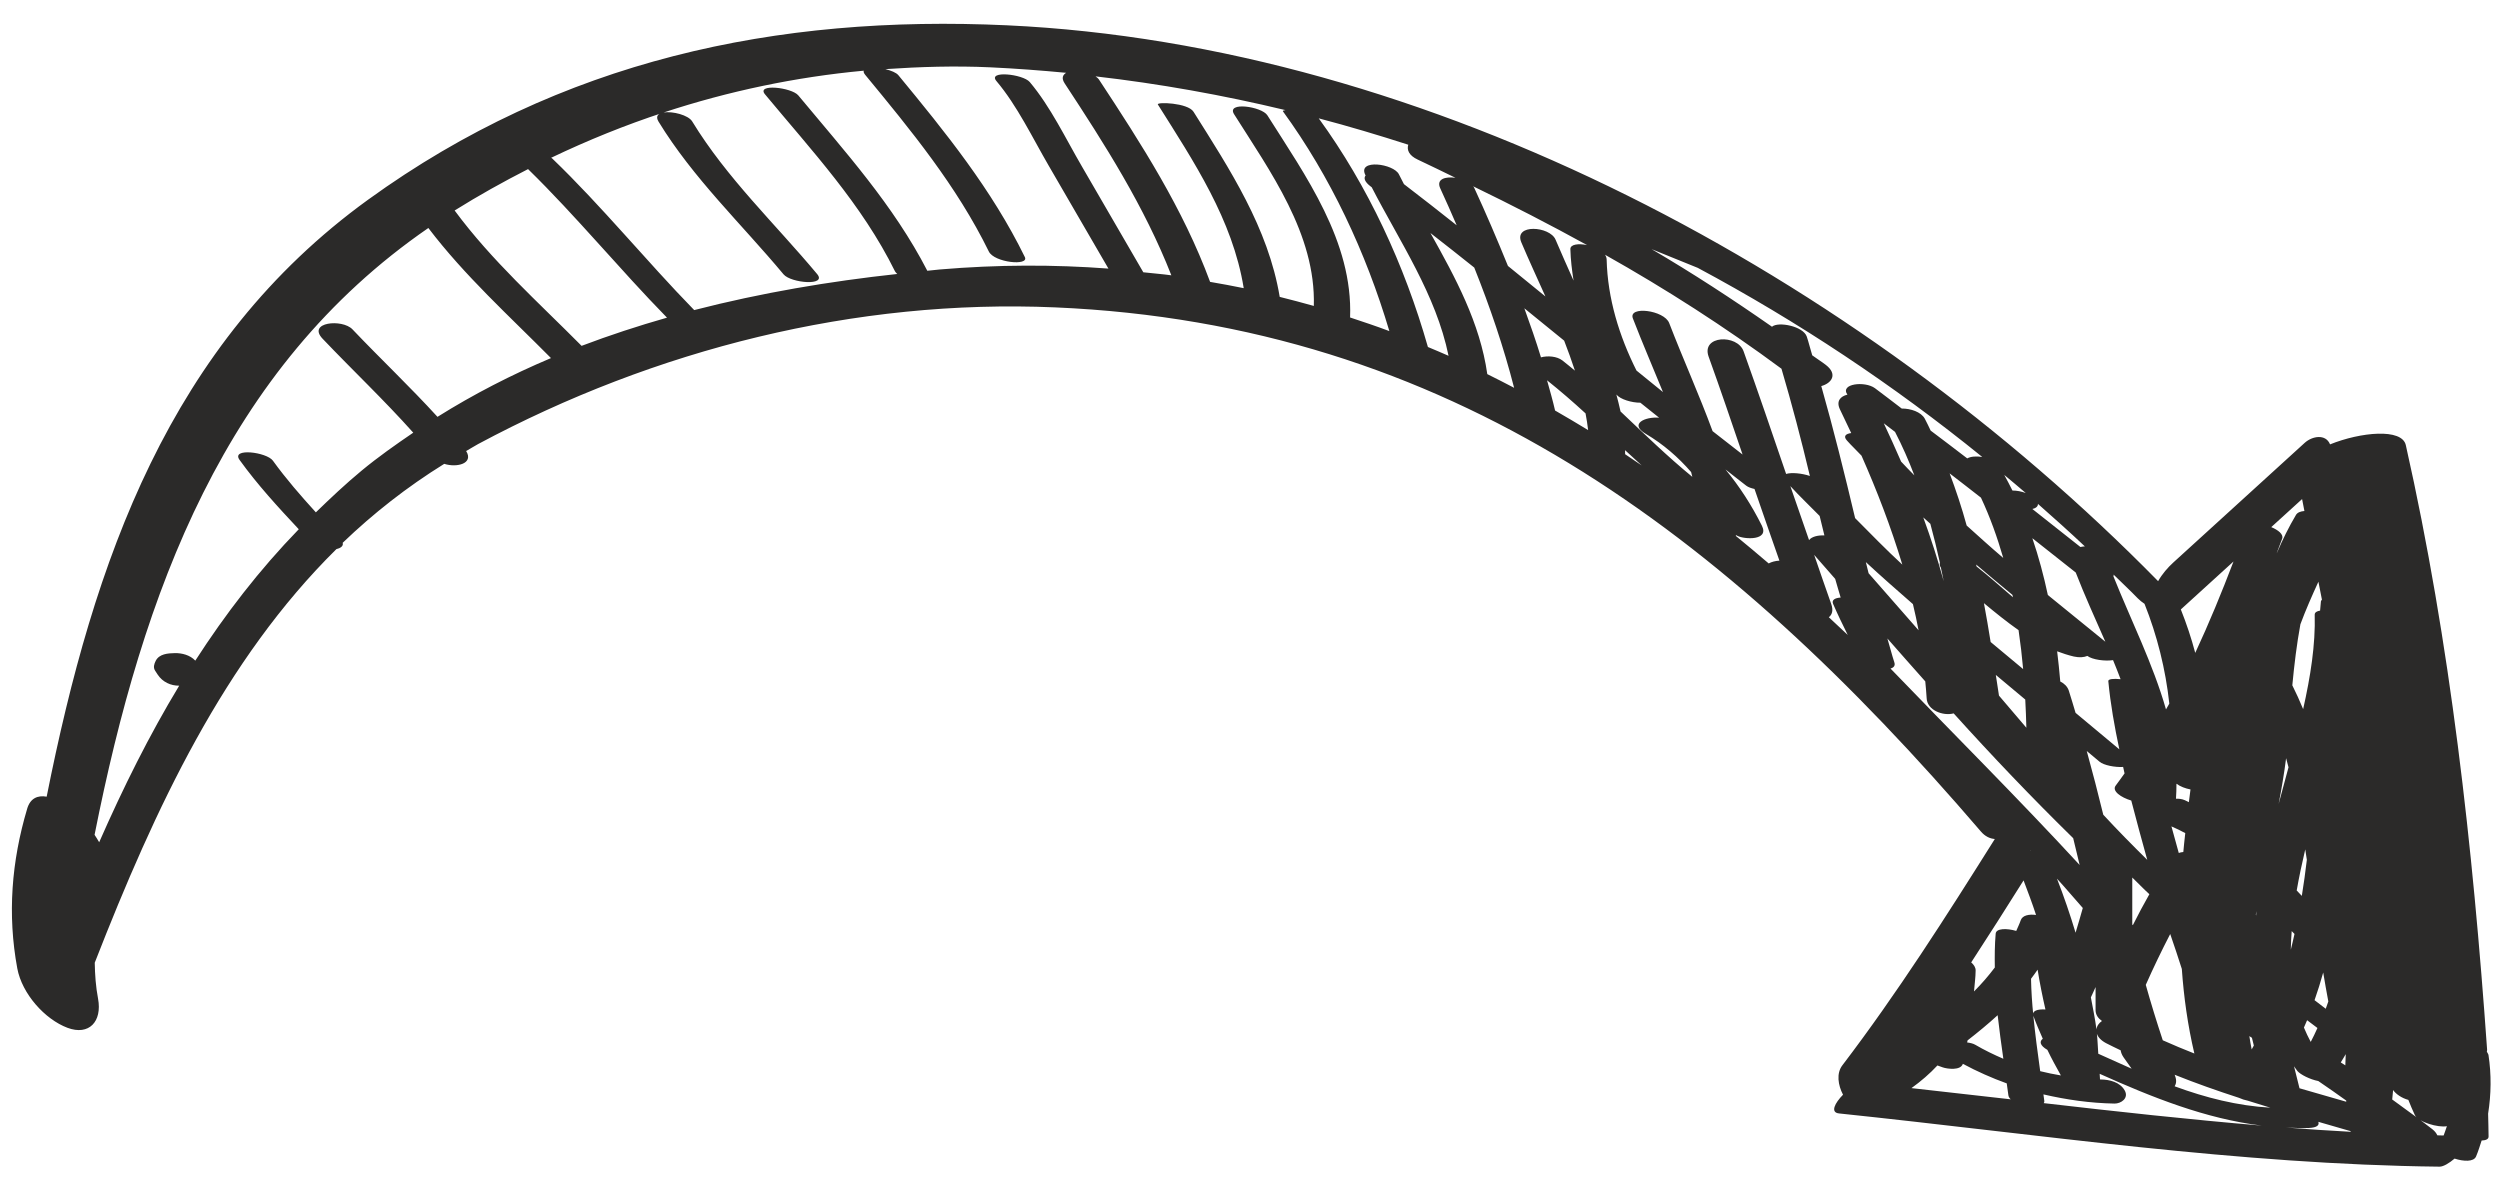
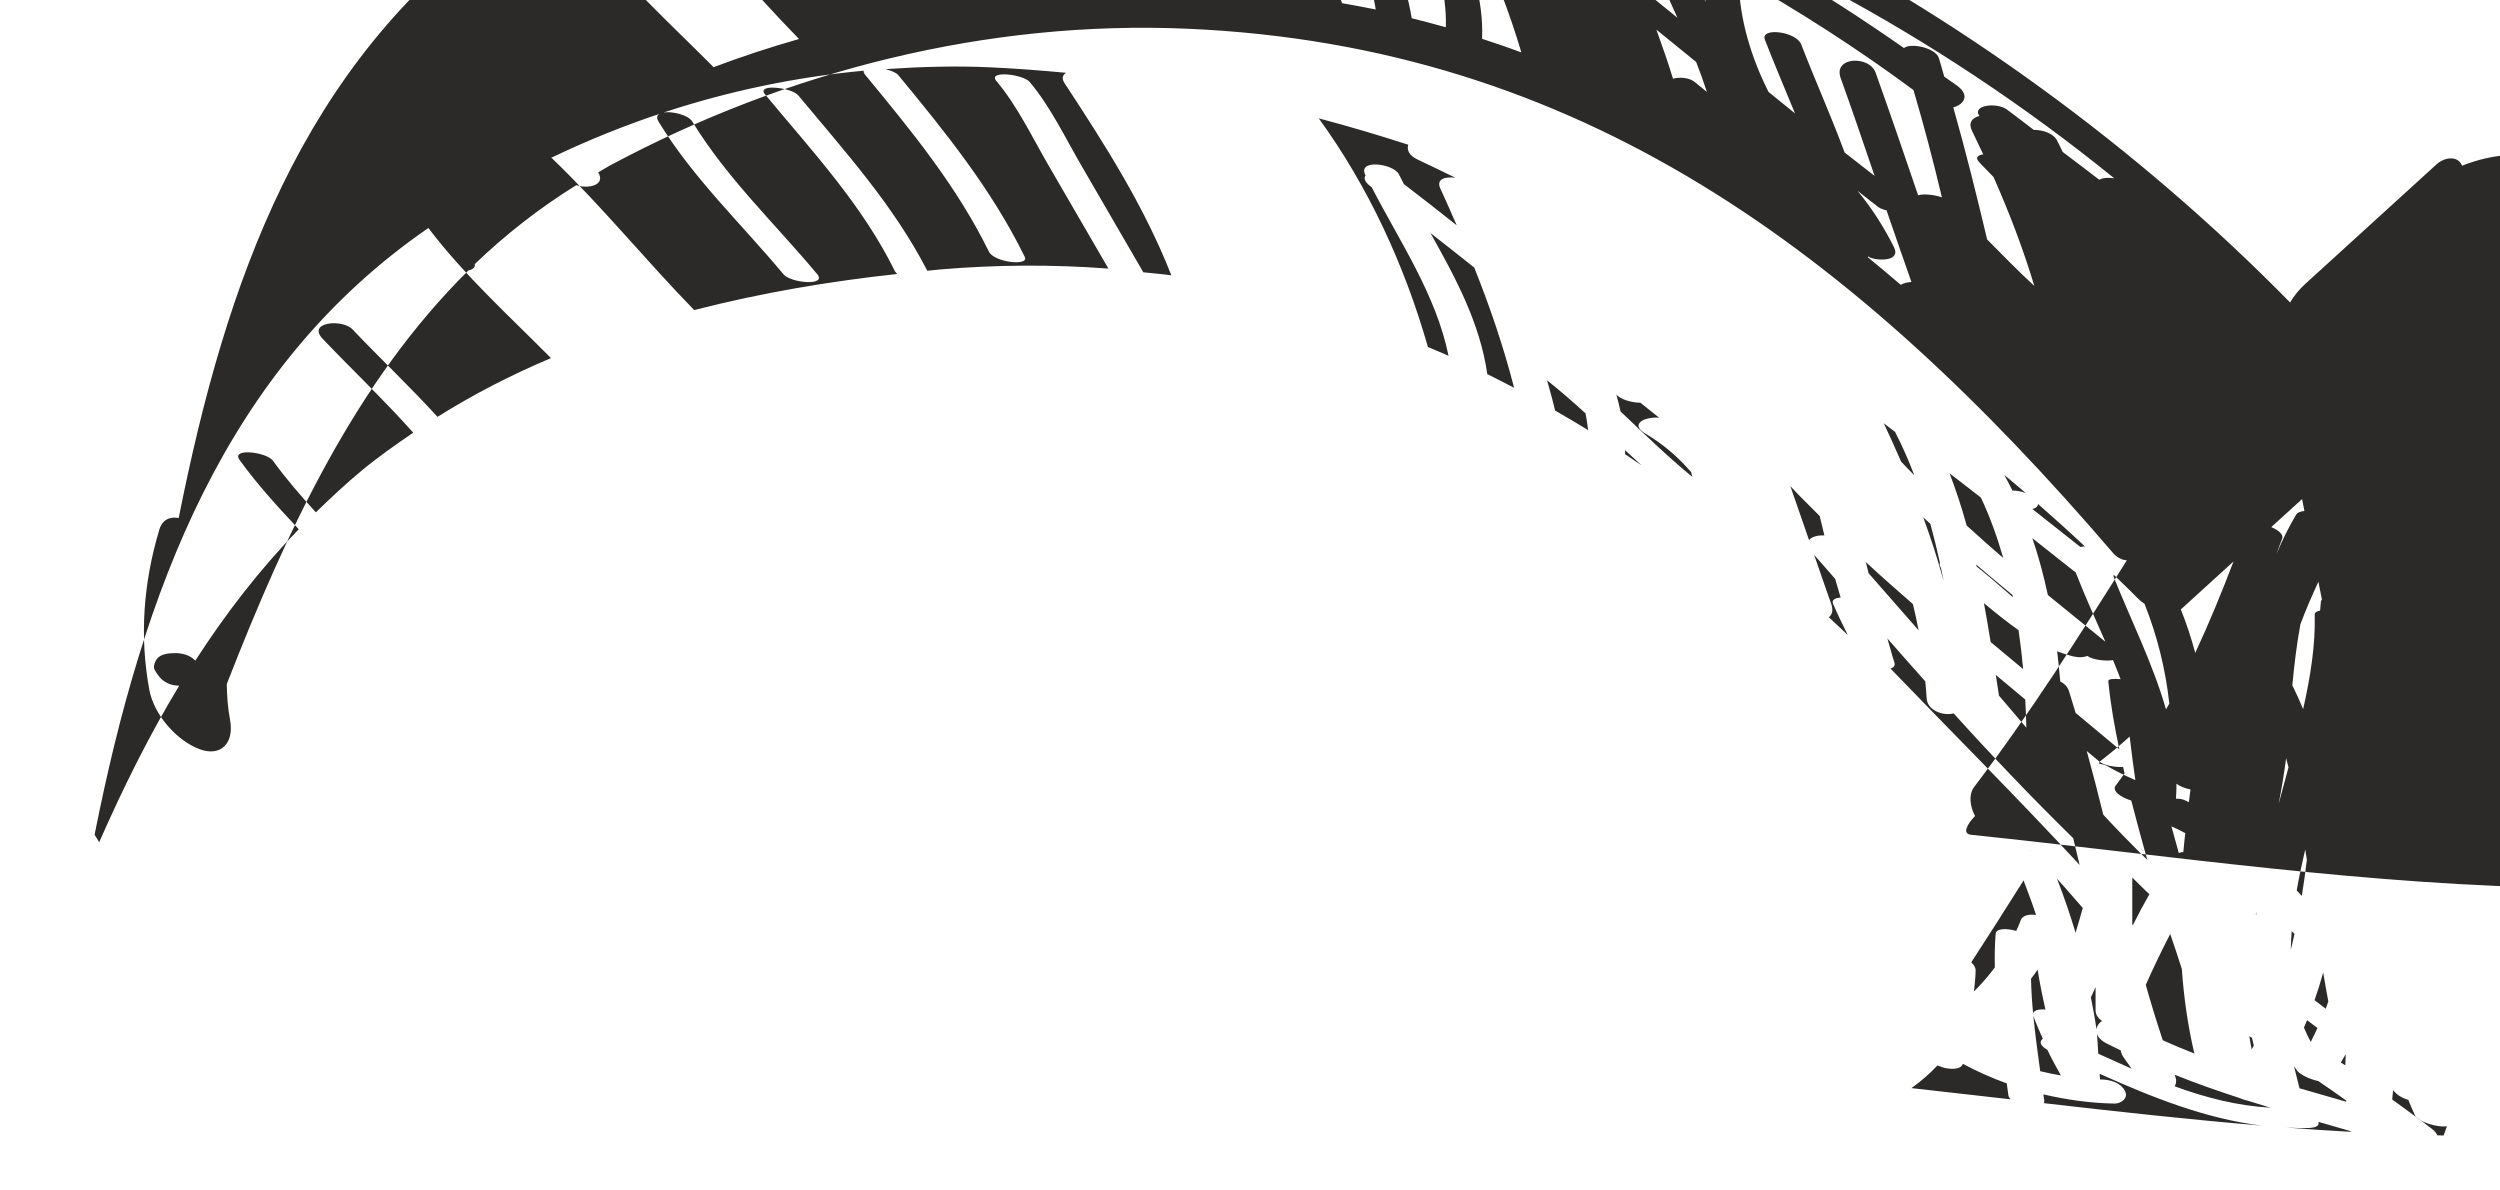
<svg xmlns="http://www.w3.org/2000/svg" xml:space="preserve" width="100%" height="100%" version="1.1" shape-rendering="geometricPrecision" text-rendering="geometricPrecision" image-rendering="optimizeQuality" fill-rule="evenodd" clip-rule="evenodd" viewBox="0 0 1777.98 846.66">
  <g id="Ebene_x0020_1">
-     <path fill="#2B2A29" fill-rule="nonzero" d="M293.9 307.71c-20.64,-23.13 -43.13,-44.38 -64.46,-66.8 -11.22,-11.8 13.93,-14.31 21.21,-6.7 19.95,20.98 40.96,40.84 60.49,62.25 25.71,-16.11 52.75,-29.99 80.71,-41.79 -29.81,-30.07 -61.34,-58.51 -87.21,-92.52 -144.87,99.78 -203.07,258.87 -237.38,431.56 1.16,1.75 2.25,3.51 3.27,5.3 17.15,-39 35.66,-76.22 56.91,-111.35 -6.05,0.04 -11.79,-2.59 -15.28,-7.85 -0.6,-0.93 -1.21,-1.84 -1.8,-2.76 -1.58,-2.35 -0.71,-4.86 0.37,-7.05 2.52,-5.03 8.75,-5.39 13.52,-5.51 5.07,-0.12 10.93,1.36 14.64,5.35 21.36,-33.1 45.39,-64.37 73.59,-93.45 -14.76,-15.75 -29.36,-31.63 -42.09,-49.29 -6.34,-8.77 19.22,-5.63 23.69,0.52 9.39,13 19.86,25 30.56,36.76 10.43,-10.12 21.02,-20.13 32.59,-29.71 11.75,-9.73 24.14,-18.42 36.67,-26.96zm494.41 -116.69c-14.23,-24.33 -28.23,-48.78 -42.43,-73.11 -11.6,-19.93 -22.41,-42.71 -37.23,-60.26 -6.54,-7.73 18.88,-4.98 23.69,0.68 14.82,17.55 25.6,40.36 37.23,60.26 14.61,24.97 28.95,50.14 43.55,75.06 6.65,0.76 13.37,1.24 19.94,2.15 -19.26,-49.09 -47.27,-93.01 -75.88,-136.51 -2.4,-3.67 -1.38,-6.02 1.06,-7.51 -17.99,-1.7 -35.93,-3.06 -53.91,-3.9 -25.09,-1.16 -49.94,-0.4 -74.68,1.28 4.05,1 7.74,2.47 9.28,4.34 33.41,40.52 66.45,81.29 89.95,129.35 3.11,6.45 -21.82,3.94 -25.64,-4 -22.9,-46.74 -55.56,-86.38 -88.04,-125.79 -0.94,-1.2 -1.13,-2.07 -0.91,-2.79 -48.5,4.51 -96.11,14.52 -142.31,29.72 6.45,-1.01 17.52,1.87 20.27,6.3 24.7,40.48 58.98,72.78 88.94,108.67 7.13,8.59 -18.66,6.39 -23.92,0.16 -29.92,-35.89 -64.23,-68.24 -88.94,-108.67 -2.32,-3.84 -0.23,-5.83 3.57,-6.43 -27.22,8.94 -53.84,19.71 -79.93,32.19 0.22,0.16 0.52,0.28 0.71,0.44 35.48,34.1 66.68,72.66 101.03,107.88 47.87,-12.33 96.52,-20.5 144.42,-25.68 -0.59,-0.6 -1.26,-1.2 -1.61,-1.88 -23.46,-47.61 -59.31,-85.95 -92.46,-125.9 -6.46,-7.78 18.95,-4.91 23.68,0.76 32.96,39.71 67.69,78 91.76,124.74 2.93,-0.27 5.9,-0.68 8.82,-0.92 41.29,-3.5 81.24,-3.55 119.99,-0.63zm949.58 616.54c0.78,-2.24 1.64,-4.39 2.32,-6.62 -6.27,1.19 -20.35,-2.99 -22.75,-7.82 -1.81,-3.7 -3.16,-7.25 -4.66,-10.88 -4.69,-1.25 -8.93,-4.2 -10.84,-7.02 -0.24,2.35 -0.46,4.46 -0.64,6.73 9.53,7.06 19.22,13.84 28.6,21.18 1.8,1.43 2.81,2.84 3.5,4.31 1.5,0 2.96,0.08 4.47,0.12zm-234.77 -398.95c0.23,0.52 0,0.88 -0.07,1.28 12.58,31.43 28.16,62.3 37.39,94.65 0.79,-1.36 1.62,-2.76 2.36,-4.15 -2.66,-24.49 -8.67,-48.46 -17.64,-70.96 -1.72,-1.15 -3.37,-2.43 -4.84,-3.94 -5.59,-5.79 -11.48,-11.22 -17.2,-16.88zm-527.58 -275.46c-0.19,-0.16 -0.38,-0.28 -0.56,-0.4 -4.7,-3.55 -5.19,-6.18 -3.76,-7.98 -0.08,-0.16 -0.15,-0.32 -0.27,-0.47 -5.51,-11.38 20.24,-7.94 23.96,-0.29 1.13,2.32 2.4,4.59 3.56,6.94 12.61,9.58 25.04,19.43 37.51,29.27 -3.83,-8.8 -7.66,-17.66 -11.68,-26.27 -3.07,-6.67 3.68,-8.5 10.81,-7.51 -8.93,-4.26 -17.79,-8.77 -26.8,-12.92 -6.38,-2.95 -7.88,-7.01 -6.76,-10.6 -21.09,-6.79 -42.3,-13.13 -63.67,-18.75 35.06,48.22 61.01,104.26 77.64,162.61 4.92,2.07 9.83,4.1 14.68,6.26 -8.94,-43.59 -34.62,-81 -54.66,-119.89zm72.94 57.15c-10.29,-8.34 -20.79,-16.4 -31.16,-24.57 17.76,31.71 35.26,63.9 40.43,100.34 6.38,3.19 12.77,6.39 19.08,9.74 -7.47,-29.08 -17.2,-57.64 -28.35,-85.51zm79.15 103.7c-8.87,-8.14 -17.99,-16.04 -27.38,-23.54 1.99,7.15 4.06,14.28 5.71,21.5 7.88,4.58 15.73,9.14 23.51,13.92 -0.42,-3.95 -1.13,-7.94 -1.84,-11.88zm28.11 26.16c0.03,0.95 0,1.91 0.03,2.87 3.95,2.67 7.89,5.26 11.79,7.97 -3.93,-3.58 -7.91,-7.18 -11.82,-10.84zm158.36 131.41c-3.61,-7.3 -7.18,-14.59 -10.4,-22.06 -1.24,-2.87 1.38,-4.26 5.36,-4.54 -1.19,-4.43 -2.73,-8.82 -3.89,-13.28 -4.96,-5.7 -9.95,-11.41 -14.95,-17.08 4.05,11.62 7.92,23.21 12.08,34.78 1.74,4.83 0.64,7.78 -1.65,9.58 4.47,4.18 8.98,8.33 13.45,12.6zm90.96 238.62c-0.04,5.06 -0.78,9.96 -1.16,14.91 5.34,-5.3 10.25,-11.01 14.8,-17.02 -0.12,-7.99 -0.09,-16.05 0.62,-24.14 0.39,-3.74 7.78,-3.87 14.62,-1.88 1.05,-2.51 2.28,-4.89 3.19,-7.57 1.23,-3.55 5.85,-4.42 10.89,-3.79 -2.68,-8.25 -5.79,-16.39 -8.87,-24.57 -12.27,19.55 -24.67,39.01 -37.24,58.32 1.88,1.67 3.19,3.55 3.15,5.74zm23.28 88.73c-0.37,-2.83 -0.79,-5.58 -1.16,-8.42 -10.59,-3.82 -20.99,-8.44 -31.2,-13.91 -1.61,4.95 -11.11,3.62 -14.31,2.52 -1.23,-0.49 -2.51,-0.93 -3.79,-1.36 -5.44,5.86 -11.64,11.2 -18.47,16.11 23.54,2.59 47.04,5.26 70.58,7.97 -0.9,-0.87 -1.53,-1.87 -1.65,-2.91zm64.92 -15.24c0.07,1.36 0.22,2.64 0.25,4 0.23,0 0.46,0.04 0.64,0.04 6.01,0.08 13.56,1.79 16.93,7.81 3.09,5.46 -2.59,9.42 -7.32,9.33 -17.38,-0.32 -34.12,-2.75 -50.49,-6.53 0.23,1.59 0.45,3.18 0.64,4.78 0.08,0.6 -0.23,0.99 -0.41,1.43 51.7,5.98 103.35,11.65 155.13,16 -40,-4.86 -78.02,-20.1 -115.37,-36.86zm178.43 40.77c-7.65,-2.19 -15.28,-4.38 -22.9,-6.62 0.79,2.27 -0.67,4.1 -6.76,4.38 -5.44,0.24 -10.81,-0.12 -16.17,-0.31 15.31,1.19 30.59,2.19 45.91,3.03 -0.04,-0.13 -0.04,-0.32 -0.08,-0.48zm-35.66 -360.5c-2.6,14.15 -4.35,28.59 -5.75,43.44 2.75,5.5 5.33,11.16 7.7,16.94 5.22,-23.21 8.82,-45.86 8.22,-67.24 0.04,-1.6 1.58,-2.47 3.83,-2.83 0.23,-2.19 0.41,-4.43 0.6,-6.62 0.08,-0.48 0.45,-0.76 0.71,-1.16 -0.78,-4.27 -1.72,-8.5 -2.51,-12.76 -4.62,10.1 -9.04,20.1 -12.8,30.23zm-12.95 -60.93c-1.32,3.47 -2.63,6.93 -3.91,10.4 0.15,-0.27 0.23,-0.52 0.42,-0.79 3.83,-8.98 8.18,-17.8 13.28,-26.41 1.05,-1.79 3.31,-2.59 6.01,-2.8 -0.6,-2.82 -1.05,-5.65 -1.65,-8.49 -7.32,6.66 -14.64,13.32 -21.93,19.95 5,2.06 8.83,5.18 7.78,8.14zm-61.84 81.31c9.84,-21.14 18.77,-42.83 27.22,-65.01 -12.46,11.37 -24.97,22.73 -37.47,34.11 4.02,10.05 7.44,20.29 10.25,30.9zm-58.45 5.15c-5.7,0.91 -14.76,-0.32 -18.28,-3 -2.33,1 -5.56,1.32 -9.61,0.44 -4.1,-0.96 -8.01,-2.27 -11.87,-3.71 0.82,7.1 1.65,14.28 2.22,21.46 2.82,1.39 5.06,3.55 6.04,6.42 1.72,5.27 3.22,10.61 4.84,15.88 10.4,8.64 20.8,17.26 31.13,25.96 -3.42,-16.07 -6.31,-32.26 -7.85,-48.57 -0.11,-1.49 3.87,-1.85 8.74,-1.33 -1.69,-4.5 -3.52,-9.05 -5.36,-13.55zm-26.54 -62.31c-10.25,-8.17 -20.58,-16.22 -30.86,-24.4 4.5,13.2 8.11,26.72 11.03,40.4 13.59,11.13 27.26,22.18 40.89,33.23 -7.25,-16.52 -14.72,-32.87 -21.06,-49.23zm-30.86 -45.18c11.41,9.02 22.82,17.98 34.2,27.04 1.01,-0.19 2.02,-0.44 3.15,-0.44 -10.93,-10.32 -22.11,-20.29 -33.37,-30.23 0.1,1.95 -1.74,3.15 -3.98,3.63zm-14.16 -13.12c0.08,0 0.15,0 0.18,0 2.82,0 6.21,0.6 9.28,1.76 -5.03,-4.39 -10.17,-8.57 -15.28,-12.88 2.02,3.66 3.98,7.42 5.82,11.12zm-227.66 -9.73c-0.33,-1.15 -0.52,-2.32 -0.86,-3.43 -9.2,-10.57 -19.75,-19.78 -32.22,-27.16 -12.12,-7.1 -0.45,-12.32 9.46,-11.49 -4.42,-3.55 -8.89,-7.1 -13.32,-10.65 -6.16,0 -14.23,-2.35 -17.08,-5.82 1.01,3.99 2.14,8.02 2.97,12.05 16.77,15.87 33.37,32.02 51.05,46.5zm90.55 27.8c-6.94,-7.1 -14.11,-13.84 -20.84,-21.22 4.37,12.81 8.91,25.56 13.3,38.37 1.91,-2.43 6.23,-3.52 10.92,-3.31 -1.12,-4.63 -2.28,-9.25 -3.38,-13.84zm149.99 238.18c0.07,0 0.15,0.03 0.27,0.03 -0.16,-0.11 -0.27,-0.24 -0.39,-0.35 0.05,0.08 0.08,0.19 0.12,0.32zm0.34 90.97c0.18,8.73 0.75,17.5 1.65,26.2 -1.13,-3.51 3.19,-4.71 8.6,-4.35 -2.14,-9.41 -4.06,-18.82 -5.56,-28.32 -1.46,2.24 -3.11,4.31 -4.69,6.47zm11.63 50.57c-5.44,-3.15 -5.78,-6.06 -3.26,-7.9 -2.32,-5.38 -4.73,-10.69 -6.72,-16.31 1.31,13.12 3.04,26.24 4.87,39.36 4.89,1.24 9.77,2.19 14.72,3.04 -3.37,-6.03 -6.68,-12.05 -9.61,-18.19zm54.29 5.46c-1.31,-1.88 -1.95,-3.58 -2.17,-5.14 -3.49,-1.72 -7.03,-3.32 -10.49,-5.15 -3.67,-1.99 -5.63,-4.31 -6.41,-6.62 0.53,4.67 0.6,9.45 0.98,14.2 7.84,3.59 15.77,7.14 23.73,10.65 -1.89,-2.64 -3.76,-5.31 -5.64,-7.94zm88.19 30.67c-2.18,-0.44 -4.16,-1.07 -6.24,-2.03 -15.39,-4.99 -30.67,-10.37 -45.72,-16.4 0.11,0.29 0.19,0.57 0.3,0.84 1.2,3.2 0.82,5.55 -0.3,7.38 22.08,8.1 44.68,13.88 68.07,15.2 -5.37,-1.64 -10.74,-3.32 -16.11,-4.99zm70.06 -0.08c-6.57,-4.7 -13.18,-9.34 -19.86,-13.88 -5.97,-1.15 -12.73,-4.63 -14.84,-7.1 -0.93,-1.11 -1.57,-2.31 -2.43,-3.38 1.23,5.18 2.66,10.37 3.9,15.62 11.08,3.24 22.15,6.39 33.23,9.58 0,-0.24 0,-0.56 0,-0.84zm-35.22 -149.4c1.2,1.31 2.41,2.56 3.64,3.84 1.35,-8.51 2.59,-17.04 3.57,-25.66 -0.38,-2.51 -0.75,-4.94 -1.13,-7.41 -2.32,9.84 -4.39,19.58 -6.08,29.23zm-7.54 -94.08c-1.4,10.89 -3.2,21.74 -5.3,32.5 2.33,-8.69 4.66,-17.38 7.02,-26.04 -0.52,-2.2 -1.13,-4.31 -1.72,-6.46zm-72.09 29.84c1.02,0.39 1.91,0.99 2.93,1.43 0.38,-3.03 0.75,-6.02 1.16,-9.05 -3.64,-0.68 -7.32,-2.08 -9.98,-4.07 -0.07,3.5 -0.04,7.05 -0.34,10.68 2.02,-0.08 4.13,0.12 6.23,1.01zm-142.81 -140.11c1.72,9.21 3.3,18.42 4.77,27.63 7.69,6.47 15.39,12.89 23.12,19.26 -0.83,-9.29 -1.91,-18.5 -3.26,-27.67 -8.45,-5.95 -16.6,-12.53 -24.63,-19.22zm-30.6 -25.21c-0.94,-1.36 -1.02,-2.51 -0.71,-3.55 -2.06,-9.29 -4.29,-18.54 -6.8,-27.68 -1.65,-1.51 -3.34,-3.03 -5.03,-4.54 5.45,14.87 10.36,30.11 14.53,45.38 -0.68,-3.19 -1.27,-6.42 -1.99,-9.61zm-15.88 44.51c-1.16,-6.19 -2.55,-12.4 -4.02,-18.62 -11.26,-9.86 -22.53,-19.67 -33.49,-29.88 0.68,2.63 1.32,5.3 1.96,7.93 11.86,13.57 23.72,27.05 35.55,40.57zm114.55 166.91c-1.55,-6.34 -3.05,-12.73 -4.59,-19.06 -29.24,-28.64 -57.51,-58.28 -85,-88.75 -7.65,2.04 -18.92,-2.3 -19.22,-10.81 -0.15,-3.94 -0.67,-7.97 -0.98,-11.96 -9,-10.17 -18.01,-20.26 -26.95,-30.51 1.73,5.58 3.08,11.28 4.92,16.87 0.87,2.47 -0.41,3.88 -2.7,4.51 44.83,46.62 90.63,92.12 134.52,139.71zm-2.9 48.17c1.8,-5.82 3.46,-11.68 5.14,-17.58 -6.15,-6.91 -12.12,-14.04 -18.36,-20.86 4.96,12.72 9.36,25.56 13.22,38.44zm14.23 55.08c0,-5.51 0,-10.97 0,-16.43 -1.01,2.47 -2.26,4.86 -3.34,7.34 1.39,7.57 3,15.11 3.98,22.81 0.22,-2.39 1.65,-4.51 3.9,-6.02 -2.62,-1.83 -4.54,-4.39 -4.54,-7.7zm61.34 -29.32c-2.7,-8.49 -5.48,-16.82 -8.26,-24.84 -6.15,11.89 -11.97,23.97 -17.38,36.17 3.72,13.24 7.77,26.37 12.09,39.41 7.43,3.3 14.9,6.46 22.46,9.41 -4.74,-20.18 -7.51,-40.2 -8.91,-60.15zm77.5 -13.63c0.97,-3.67 1.76,-7.46 2.63,-11.25 -0.69,-0.68 -1.36,-1.36 -1.99,-2.03 -0.34,4.46 -0.57,8.89 -0.64,13.28zm-84.89 -87.74c1.73,6.3 3.45,12.64 5.22,18.9 1.01,-0.31 2.07,-0.64 3.23,-0.68 0.37,-4.46 0.9,-8.93 1.39,-13.44 -3.16,-1.75 -6.46,-3.31 -9.84,-4.78zm-27.85 36.37c0,11.12 0,22.26 0,33.38 0.1,0.16 0.26,0.32 0.41,0.48 3.75,-7.46 7.65,-14.83 11.75,-22.01 -4.2,-3.79 -8.08,-7.94 -12.16,-11.85zm-94.8 -129.38c6.5,7.62 13.02,15.24 19.48,22.85 -0.15,-6.66 -0.45,-13.35 -0.79,-20.06 -7.02,-5.78 -13.93,-11.68 -20.94,-17.51 0.79,4.95 1.5,9.86 2.25,14.72zm219.14 230.84c-0.72,1.76 -1.5,3.47 -2.26,5.23 1.4,3.47 3.08,6.86 4.84,10.21 1.74,-3.19 3.24,-6.58 4.77,-9.9 -2.48,-1.83 -4.92,-3.7 -7.35,-5.54zm15.09 -13.33c-1.24,-6.77 -2.51,-13.55 -3.64,-20.6 -1.84,6.69 -3.91,13.27 -6.16,19.69 2.67,2.03 5.3,4.11 7.96,6.1 0.64,-1.67 1.24,-3.42 1.84,-5.19zm-51.55 -61.89c0.07,0.24 0.11,0.52 0.19,0.8 0.12,-1.04 0.12,-2.11 0.22,-3.15 -0.15,0.8 -0.3,1.56 -0.41,2.35zm-4.31 86.74c-0.15,-0.08 -0.19,-0.15 -0.31,-0.23 0.38,3.15 1.1,6.29 1.66,9.49 0.52,-0.91 1.04,-1.84 1.53,-2.76 -0.4,-1.83 -0.89,-3.66 -1.35,-5.5 -0.52,-0.27 -1.01,-0.68 -1.53,-1zm67.95 20.59c0.07,-2.68 0.15,-5.31 0.3,-7.98 -1.09,2.03 -2.37,3.91 -3.53,5.9 1.05,0.72 2.17,1.32 3.23,2.08zm-328.24 -456.62c4.16,8.82 8.26,17.91 12.32,27.24 3.11,3.31 6.22,6.59 9.41,9.78 -4.05,-10.65 -8.59,-20.99 -13.73,-30.91 -2.71,-2.04 -5.34,-4.07 -8,-6.11zm46.82 35.61c4.57,12.09 8.67,24.46 12.12,37.1 8.6,7.74 17.2,15.55 26.02,23.05 -4.25,-14.68 -9.34,-28.99 -15.85,-42.87 -7.39,-5.82 -14.86,-11.53 -22.29,-17.28zm44.67 86.43c-8.67,-7.13 -17.23,-14.31 -25.79,-21.58 0.11,0.44 0.19,0.88 0.29,1.36 8.53,6.7 17.1,14.4 25.88,21.9 -0.12,-0.56 -0.27,-1.12 -0.38,-1.68zm61.98 118.65c-3,-2.55 -6.07,-5.06 -9.12,-7.62 4.17,15.04 8.04,30.15 11.75,45.31 10.18,11.01 20.65,21.62 31.28,32.11 -3.91,-14 -7.7,-28.04 -11.38,-42.2 -7.25,-2.15 -14.08,-6.82 -11.03,-10.69 2.17,-2.83 4.16,-5.74 6.26,-8.61 -0.37,-1.52 -0.63,-3.08 -1.01,-4.59 -5.79,0.36 -13.82,-1.2 -16.75,-3.71zm-93.89 198.18c-0.11,0.48 -0.18,1 -0.3,1.47 2.14,0.28 4.2,0.72 5.82,1.67 6.49,3.8 13.18,7.02 19.93,9.94 -1.47,-10.33 -2.89,-20.66 -4.05,-30.99 -6.83,6.27 -14.01,12.17 -21.4,17.91zm-159.29 -490.08c10.35,28.92 20.3,58.08 30.25,87.23 3.76,-1.2 11.27,-0.48 16.9,1.44 -6.09,-25.61 -12.77,-51.06 -20.2,-76.27 -40.36,-29.87 -82.29,-56.75 -125.51,-81.07 0.68,1 1.13,2.15 1.17,3.35 0.67,27.8 8.97,54.59 21.21,79 6.31,5.11 12.54,10.25 18.85,15.32 -7.13,-17.51 -14.65,-34.86 -21.4,-52.37 -3.49,-9.13 22.3,-5.94 25.83,3.31 9.87,25.61 21.32,50.93 30.86,76.86 7.1,5.58 14.19,11.12 21.32,16.63 -7.92,-23.26 -15.8,-46.5 -24.14,-69.6 -5.48,-15.27 20.43,-16.15 24.86,-3.83zm-144.1 4.31c4.77,-1.28 11.3,-0.84 15.29,2.24 3,2.31 5.89,4.82 8.86,7.21 -2.33,-7.13 -4.93,-14.28 -7.66,-21.33 -9.43,-7.7 -18.89,-15.32 -28.31,-23.01 4.17,11.56 8.26,23.16 11.82,34.89zm-23.49 -65.01c8.89,7.18 17.79,14.41 26.65,21.7 -5.93,-13.24 -11.9,-26.13 -17.12,-38.45 -5.67,-13.4 20.27,-11.6 24.33,-1.95 4.01,9.49 8.41,19.22 12.8,29.11 -1.13,-7.38 -2.06,-14.75 -2.26,-22.37 -0.07,-3.44 5.75,-4.15 11.87,-2.87 -26.62,-14.67 -53.69,-28.56 -81.06,-41.84 0.19,0.32 0.56,0.52 0.68,0.84 8.45,18.27 16.44,36.96 24.11,55.83zm135 1.36c-10.96,-4.39 -21.89,-8.85 -32.85,-13.32 29.24,17.11 57.7,35.69 85.64,55.19 4.5,-3.91 22.26,-0.31 24.74,6.99 1.46,4.42 2.51,8.89 3.89,13.35 3.16,2.35 6.51,4.39 9.62,6.78 8.78,6.74 4.13,13.08 -3.19,15.09 8.82,31.06 16.59,62.45 24.06,93.91 11.08,11.17 22.07,22.46 33.57,33.07 -8.04,-26.73 -18.14,-52.89 -29.02,-77.49 -3.39,-3.67 -7.06,-7.02 -10.4,-10.81 -2.75,-3.12 -0.76,-4.75 3.08,-5.27 -2.63,-5.63 -5.29,-11.24 -7.92,-16.63 -3.01,-6.06 0.22,-9.49 5.21,-10.69 -5.55,-7.81 12.46,-9.85 19.59,-4.58 6.43,4.7 12.66,9.69 19.04,14.47 6.27,-0.08 13.74,2.4 16.37,7.15 1.54,2.74 2.78,5.69 4.2,8.53 8.68,6.58 17.43,13.12 26.02,19.77 2.48,-1.39 6.5,-1.7 10.67,-1.02 -63.11,-51.17 -131,-96.32 -202.32,-134.49zm50.45 210.22c2.11,-1.15 4.74,-1.83 7.62,-1.99 -5.92,-16.96 -11.89,-33.95 -17.71,-50.98 -2.26,-0.52 -4.4,-1.19 -5.9,-2.35 -4.99,-3.78 -9.8,-7.73 -14.75,-11.53 9.98,12.05 18.66,25.5 25.9,40.01 5.41,10.76 -12.53,9.77 -17.42,7.21 -0.26,-0.11 -0.52,-0.31 -0.79,-0.47 -0.14,0.16 -0.34,0.32 -0.44,0.44 7.87,6.42 15.68,13 23.49,19.66zm-373.36 -195.78c-7.85,-48.74 -35.66,-90.22 -61.05,-130.61 -1.23,-1.96 21.29,-1.28 25.34,5.14 25.73,40.88 53.13,82.55 61.31,131.68 8.11,2.08 16.22,4.12 24.26,6.43 1.5,-51.09 -31.24,-95.92 -56.69,-136.32 -5.83,-9.21 19.7,-5.54 23.65,0.75 27.07,42.88 60.9,89.59 58.83,143.78 9.39,3.11 18.73,6.22 27.93,9.69 -16.67,-56.03 -41.9,-109.87 -75.72,-156.34 -0.27,-0.39 0.56,-0.68 1.8,-0.83 -44.64,-10.73 -89.73,-18.78 -135.04,-24 0.98,0.71 1.92,1.46 2.51,2.38 30.08,45.71 59.69,91.65 78.96,143.78 8,1.44 16.02,2.79 23.91,4.47zm-410.16 20.98c-33.71,-34.43 -64.38,-71.99 -98.81,-105.65 -17.72,9.05 -35.14,18.75 -52.22,29.43 26.39,35.73 59.36,65.08 90.29,96.27 19.94,-7.57 40.24,-14.2 60.74,-20.05zm-455.09 349.41c2.17,-7.59 7.47,-9.89 13.92,-8.74 33.49,-168.03 87.29,-322.24 228.57,-424.55 137.26,-99.35 290.5,-131.64 454.45,-124.04 299.33,13.93 604.53,177.28 818.62,395.32 2.9,-5.14 6.88,-9.69 10.82,-13.28 31.13,-28.32 62.25,-56.67 93.41,-85.07 5.44,-4.94 15.02,-6.5 18.05,1.07 21.74,-8.77 51.14,-11.64 53.88,0.52 31.76,141.19 47.61,285.45 57.82,430.02 0.03,0.47 -0.16,0.99 -0.19,1.47 0,0 0,0 0.03,0.05 0.42,0.52 0.68,1.04 0.87,1.59 0.04,0.12 0.19,0.28 0.23,0.39 2.17,14.09 1.95,28.2 -0.23,41.96 0.08,5.42 0.33,10.82 0.33,16.28 0,1.95 -2.09,2.71 -4.94,2.82 -1.25,3.79 -2.38,7.62 -3.98,11.38 -1.7,3.9 -8.87,3.55 -15.25,1.47 -3.87,3.28 -7.95,5.74 -10.66,5.74 -143.26,-1.59 -284.73,-22.97 -427.05,-37.85 -6.57,-0.63 -3,-7.45 2.77,-13.32 -3.56,-6.78 -4.84,-15.19 -0.49,-20.89 39.17,-51.42 73.92,-106.05 108.44,-160.97 -3.43,-0.24 -6.92,-1.84 -9.88,-5.31 -183.06,-213.48 -378.77,-360.69 -658.35,-372.77 -141.91,-6.14 -284.24,29.63 -410.42,97.19 -2.93,1.59 -5.63,3.35 -8.53,4.98 5.56,8.93 -6.64,11.97 -15.58,9.1 -26.61,16.51 -50.53,35.33 -72.23,56.16 0.75,2.38 -1.8,3.9 -4.47,4.49 -79.7,78.73 -128.81,183.86 -171.86,294.14 0.14,8.54 0.74,17.03 2.36,25.61 3,16.19 -6.39,26.43 -21.74,20.69 -16.11,-6.06 -32.32,-24.13 -35.71,-42.27 -7.09,-38.41 -4.08,-76.14 6.99,-113.38z" />
+     <path fill="#2B2A29" fill-rule="nonzero" d="M293.9 307.71c-20.64,-23.13 -43.13,-44.38 -64.46,-66.8 -11.22,-11.8 13.93,-14.31 21.21,-6.7 19.95,20.98 40.96,40.84 60.49,62.25 25.71,-16.11 52.75,-29.99 80.71,-41.79 -29.81,-30.07 -61.34,-58.51 -87.21,-92.52 -144.87,99.78 -203.07,258.87 -237.38,431.56 1.16,1.75 2.25,3.51 3.27,5.3 17.15,-39 35.66,-76.22 56.91,-111.35 -6.05,0.04 -11.79,-2.59 -15.28,-7.85 -0.6,-0.93 -1.21,-1.84 -1.8,-2.76 -1.58,-2.35 -0.71,-4.86 0.37,-7.05 2.52,-5.03 8.75,-5.39 13.52,-5.51 5.07,-0.12 10.93,1.36 14.64,5.35 21.36,-33.1 45.39,-64.37 73.59,-93.45 -14.76,-15.75 -29.36,-31.63 -42.09,-49.29 -6.34,-8.77 19.22,-5.63 23.69,0.52 9.39,13 19.86,25 30.56,36.76 10.43,-10.12 21.02,-20.13 32.59,-29.71 11.75,-9.73 24.14,-18.42 36.67,-26.96zm494.41 -116.69c-14.23,-24.33 -28.23,-48.78 -42.43,-73.11 -11.6,-19.93 -22.41,-42.71 -37.23,-60.26 -6.54,-7.73 18.88,-4.98 23.69,0.68 14.82,17.55 25.6,40.36 37.23,60.26 14.61,24.97 28.95,50.14 43.55,75.06 6.65,0.76 13.37,1.24 19.94,2.15 -19.26,-49.09 -47.27,-93.01 -75.88,-136.51 -2.4,-3.67 -1.38,-6.02 1.06,-7.51 -17.99,-1.7 -35.93,-3.06 -53.91,-3.9 -25.09,-1.16 -49.94,-0.4 -74.68,1.28 4.05,1 7.74,2.47 9.28,4.34 33.41,40.52 66.45,81.29 89.95,129.35 3.11,6.45 -21.82,3.94 -25.64,-4 -22.9,-46.74 -55.56,-86.38 -88.04,-125.79 -0.94,-1.2 -1.13,-2.07 -0.91,-2.79 -48.5,4.51 -96.11,14.52 -142.31,29.72 6.45,-1.01 17.52,1.87 20.27,6.3 24.7,40.48 58.98,72.78 88.94,108.67 7.13,8.59 -18.66,6.39 -23.92,0.16 -29.92,-35.89 -64.23,-68.24 -88.94,-108.67 -2.32,-3.84 -0.23,-5.83 3.57,-6.43 -27.22,8.94 -53.84,19.71 -79.93,32.19 0.22,0.16 0.52,0.28 0.71,0.44 35.48,34.1 66.68,72.66 101.03,107.88 47.87,-12.33 96.52,-20.5 144.42,-25.68 -0.59,-0.6 -1.26,-1.2 -1.61,-1.88 -23.46,-47.61 -59.31,-85.95 -92.46,-125.9 -6.46,-7.78 18.95,-4.91 23.68,0.76 32.96,39.71 67.69,78 91.76,124.74 2.93,-0.27 5.9,-0.68 8.82,-0.92 41.29,-3.5 81.24,-3.55 119.99,-0.63zm949.58 616.54c0.78,-2.24 1.64,-4.39 2.32,-6.62 -6.27,1.19 -20.35,-2.99 -22.75,-7.82 -1.81,-3.7 -3.16,-7.25 -4.66,-10.88 -4.69,-1.25 -8.93,-4.2 -10.84,-7.02 -0.24,2.35 -0.46,4.46 -0.64,6.73 9.53,7.06 19.22,13.84 28.6,21.18 1.8,1.43 2.81,2.84 3.5,4.31 1.5,0 2.96,0.08 4.47,0.12zm-234.77 -398.95c0.23,0.52 0,0.88 -0.07,1.28 12.58,31.43 28.16,62.3 37.39,94.65 0.79,-1.36 1.62,-2.76 2.36,-4.15 -2.66,-24.49 -8.67,-48.46 -17.64,-70.96 -1.72,-1.15 -3.37,-2.43 -4.84,-3.94 -5.59,-5.79 -11.48,-11.22 -17.2,-16.88zm-527.58 -275.46c-0.19,-0.16 -0.38,-0.28 -0.56,-0.4 -4.7,-3.55 -5.19,-6.18 -3.76,-7.98 -0.08,-0.16 -0.15,-0.32 -0.27,-0.47 -5.51,-11.38 20.24,-7.94 23.96,-0.29 1.13,2.32 2.4,4.59 3.56,6.94 12.61,9.58 25.04,19.43 37.51,29.27 -3.83,-8.8 -7.66,-17.66 -11.68,-26.27 -3.07,-6.67 3.68,-8.5 10.81,-7.51 -8.93,-4.26 -17.79,-8.77 -26.8,-12.92 -6.38,-2.95 -7.88,-7.01 -6.76,-10.6 -21.09,-6.79 -42.3,-13.13 -63.67,-18.75 35.06,48.22 61.01,104.26 77.64,162.61 4.92,2.07 9.83,4.1 14.68,6.26 -8.94,-43.59 -34.62,-81 -54.66,-119.89zm72.94 57.15c-10.29,-8.34 -20.79,-16.4 -31.16,-24.57 17.76,31.71 35.26,63.9 40.43,100.34 6.38,3.19 12.77,6.39 19.08,9.74 -7.47,-29.08 -17.2,-57.64 -28.35,-85.51zm79.15 103.7c-8.87,-8.14 -17.99,-16.04 -27.38,-23.54 1.99,7.15 4.06,14.28 5.71,21.5 7.88,4.58 15.73,9.14 23.51,13.92 -0.42,-3.95 -1.13,-7.94 -1.84,-11.88zm28.11 26.16c0.03,0.95 0,1.91 0.03,2.87 3.95,2.67 7.89,5.26 11.79,7.97 -3.93,-3.58 -7.91,-7.18 -11.82,-10.84zm158.36 131.41c-3.61,-7.3 -7.18,-14.59 -10.4,-22.06 -1.24,-2.87 1.38,-4.26 5.36,-4.54 -1.19,-4.43 -2.73,-8.82 -3.89,-13.28 -4.96,-5.7 -9.95,-11.41 -14.95,-17.08 4.05,11.62 7.92,23.21 12.08,34.78 1.74,4.83 0.64,7.78 -1.65,9.58 4.47,4.18 8.98,8.33 13.45,12.6zm90.96 238.62c-0.04,5.06 -0.78,9.96 -1.16,14.91 5.34,-5.3 10.25,-11.01 14.8,-17.02 -0.12,-7.99 -0.09,-16.05 0.62,-24.14 0.39,-3.74 7.78,-3.87 14.62,-1.88 1.05,-2.51 2.28,-4.89 3.19,-7.57 1.23,-3.55 5.85,-4.42 10.89,-3.79 -2.68,-8.25 -5.79,-16.39 -8.87,-24.57 -12.27,19.55 -24.67,39.01 -37.24,58.32 1.88,1.67 3.19,3.55 3.15,5.74zm23.28 88.73c-0.37,-2.83 -0.79,-5.58 -1.16,-8.42 -10.59,-3.82 -20.99,-8.44 -31.2,-13.91 -1.61,4.95 -11.11,3.62 -14.31,2.52 -1.23,-0.49 -2.51,-0.93 -3.79,-1.36 -5.44,5.86 -11.64,11.2 -18.47,16.11 23.54,2.59 47.04,5.26 70.58,7.97 -0.9,-0.87 -1.53,-1.87 -1.65,-2.91zm64.92 -15.24c0.07,1.36 0.22,2.64 0.25,4 0.23,0 0.46,0.04 0.64,0.04 6.01,0.08 13.56,1.79 16.93,7.81 3.09,5.46 -2.59,9.42 -7.32,9.33 -17.38,-0.32 -34.12,-2.75 -50.49,-6.53 0.23,1.59 0.45,3.18 0.64,4.78 0.08,0.6 -0.23,0.99 -0.41,1.43 51.7,5.98 103.35,11.65 155.13,16 -40,-4.86 -78.02,-20.1 -115.37,-36.86zm178.43 40.77c-7.65,-2.19 -15.28,-4.38 -22.9,-6.62 0.79,2.27 -0.67,4.1 -6.76,4.38 -5.44,0.24 -10.81,-0.12 -16.17,-0.31 15.31,1.19 30.59,2.19 45.91,3.03 -0.04,-0.13 -0.04,-0.32 -0.08,-0.48zm-35.66 -360.5c-2.6,14.15 -4.35,28.59 -5.75,43.44 2.75,5.5 5.33,11.16 7.7,16.94 5.22,-23.21 8.82,-45.86 8.22,-67.24 0.04,-1.6 1.58,-2.47 3.83,-2.83 0.23,-2.19 0.41,-4.43 0.6,-6.62 0.08,-0.48 0.45,-0.76 0.71,-1.16 -0.78,-4.27 -1.72,-8.5 -2.51,-12.76 -4.62,10.1 -9.04,20.1 -12.8,30.23zm-12.95 -60.93c-1.32,3.47 -2.63,6.93 -3.91,10.4 0.15,-0.27 0.23,-0.52 0.42,-0.79 3.83,-8.98 8.18,-17.8 13.28,-26.41 1.05,-1.79 3.31,-2.59 6.01,-2.8 -0.6,-2.82 -1.05,-5.65 -1.65,-8.49 -7.32,6.66 -14.64,13.32 -21.93,19.95 5,2.06 8.83,5.18 7.78,8.14zm-61.84 81.31c9.84,-21.14 18.77,-42.83 27.22,-65.01 -12.46,11.37 -24.97,22.73 -37.47,34.11 4.02,10.05 7.44,20.29 10.25,30.9zm-58.45 5.15c-5.7,0.91 -14.76,-0.32 -18.28,-3 -2.33,1 -5.56,1.32 -9.61,0.44 -4.1,-0.96 -8.01,-2.27 -11.87,-3.71 0.82,7.1 1.65,14.28 2.22,21.46 2.82,1.39 5.06,3.55 6.04,6.42 1.72,5.27 3.22,10.61 4.84,15.88 10.4,8.64 20.8,17.26 31.13,25.96 -3.42,-16.07 -6.31,-32.26 -7.85,-48.57 -0.11,-1.49 3.87,-1.85 8.74,-1.33 -1.69,-4.5 -3.52,-9.05 -5.36,-13.55zm-26.54 -62.31c-10.25,-8.17 -20.58,-16.22 -30.86,-24.4 4.5,13.2 8.11,26.72 11.03,40.4 13.59,11.13 27.26,22.18 40.89,33.23 -7.25,-16.52 -14.72,-32.87 -21.06,-49.23zm-30.86 -45.18c11.41,9.02 22.82,17.98 34.2,27.04 1.01,-0.19 2.02,-0.44 3.15,-0.44 -10.93,-10.32 -22.11,-20.29 -33.37,-30.23 0.1,1.95 -1.74,3.15 -3.98,3.63zm-14.16 -13.12c0.08,0 0.15,0 0.18,0 2.82,0 6.21,0.6 9.28,1.76 -5.03,-4.39 -10.17,-8.57 -15.28,-12.88 2.02,3.66 3.98,7.42 5.82,11.12zm-227.66 -9.73c-0.33,-1.15 -0.52,-2.32 -0.86,-3.43 -9.2,-10.57 -19.75,-19.78 -32.22,-27.16 -12.12,-7.1 -0.45,-12.32 9.46,-11.49 -4.42,-3.55 -8.89,-7.1 -13.32,-10.65 -6.16,0 -14.23,-2.35 -17.08,-5.82 1.01,3.99 2.14,8.02 2.97,12.05 16.77,15.87 33.37,32.02 51.05,46.5zm90.55 27.8c-6.94,-7.1 -14.11,-13.84 -20.84,-21.22 4.37,12.81 8.91,25.56 13.3,38.37 1.91,-2.43 6.23,-3.52 10.92,-3.31 -1.12,-4.63 -2.28,-9.25 -3.38,-13.84zm149.99 238.18c0.07,0 0.15,0.03 0.27,0.03 -0.16,-0.11 -0.27,-0.24 -0.39,-0.35 0.05,0.08 0.08,0.19 0.12,0.32zm0.34 90.97c0.18,8.73 0.75,17.5 1.65,26.2 -1.13,-3.51 3.19,-4.71 8.6,-4.35 -2.14,-9.41 -4.06,-18.82 -5.56,-28.32 -1.46,2.24 -3.11,4.31 -4.69,6.47zm11.63 50.57c-5.44,-3.15 -5.78,-6.06 -3.26,-7.9 -2.32,-5.38 -4.73,-10.69 -6.72,-16.31 1.31,13.12 3.04,26.24 4.87,39.36 4.89,1.24 9.77,2.19 14.72,3.04 -3.37,-6.03 -6.68,-12.05 -9.61,-18.19zm54.29 5.46c-1.31,-1.88 -1.95,-3.58 -2.17,-5.14 -3.49,-1.72 -7.03,-3.32 -10.49,-5.15 -3.67,-1.99 -5.63,-4.31 -6.41,-6.62 0.53,4.67 0.6,9.45 0.98,14.2 7.84,3.59 15.77,7.14 23.73,10.65 -1.89,-2.64 -3.76,-5.31 -5.64,-7.94zm88.19 30.67c-2.18,-0.44 -4.16,-1.07 -6.24,-2.03 -15.39,-4.99 -30.67,-10.37 -45.72,-16.4 0.11,0.29 0.19,0.57 0.3,0.84 1.2,3.2 0.82,5.55 -0.3,7.38 22.08,8.1 44.68,13.88 68.07,15.2 -5.37,-1.64 -10.74,-3.32 -16.11,-4.99zm70.06 -0.08c-6.57,-4.7 -13.18,-9.34 -19.86,-13.88 -5.97,-1.15 -12.73,-4.63 -14.84,-7.1 -0.93,-1.11 -1.57,-2.31 -2.43,-3.38 1.23,5.18 2.66,10.37 3.9,15.62 11.08,3.24 22.15,6.39 33.23,9.58 0,-0.24 0,-0.56 0,-0.84zm-35.22 -149.4c1.2,1.31 2.41,2.56 3.64,3.84 1.35,-8.51 2.59,-17.04 3.57,-25.66 -0.38,-2.51 -0.75,-4.94 -1.13,-7.41 -2.32,9.84 -4.39,19.58 -6.08,29.23zm-7.54 -94.08c-1.4,10.89 -3.2,21.74 -5.3,32.5 2.33,-8.69 4.66,-17.38 7.02,-26.04 -0.52,-2.2 -1.13,-4.31 -1.72,-6.46zm-72.09 29.84c1.02,0.39 1.91,0.99 2.93,1.43 0.38,-3.03 0.75,-6.02 1.16,-9.05 -3.64,-0.68 -7.32,-2.08 -9.98,-4.07 -0.07,3.5 -0.04,7.05 -0.34,10.68 2.02,-0.08 4.13,0.12 6.23,1.01zm-142.81 -140.11c1.72,9.21 3.3,18.42 4.77,27.63 7.69,6.47 15.39,12.89 23.12,19.26 -0.83,-9.29 -1.91,-18.5 -3.26,-27.67 -8.45,-5.95 -16.6,-12.53 -24.63,-19.22zm-30.6 -25.21c-0.94,-1.36 -1.02,-2.51 -0.71,-3.55 -2.06,-9.29 -4.29,-18.54 -6.8,-27.68 -1.65,-1.51 -3.34,-3.03 -5.03,-4.54 5.45,14.87 10.36,30.11 14.53,45.38 -0.68,-3.19 -1.27,-6.42 -1.99,-9.61zm-15.88 44.51c-1.16,-6.19 -2.55,-12.4 -4.02,-18.62 -11.26,-9.86 -22.53,-19.67 -33.49,-29.88 0.68,2.63 1.32,5.3 1.96,7.93 11.86,13.57 23.72,27.05 35.55,40.57zm114.55 166.91c-1.55,-6.34 -3.05,-12.73 -4.59,-19.06 -29.24,-28.64 -57.51,-58.28 -85,-88.75 -7.65,2.04 -18.92,-2.3 -19.22,-10.81 -0.15,-3.94 -0.67,-7.97 -0.98,-11.96 -9,-10.17 -18.01,-20.26 -26.95,-30.51 1.73,5.58 3.08,11.28 4.92,16.87 0.87,2.47 -0.41,3.88 -2.7,4.51 44.83,46.62 90.63,92.12 134.52,139.71zm-2.9 48.17c1.8,-5.82 3.46,-11.68 5.14,-17.58 -6.15,-6.91 -12.12,-14.04 -18.36,-20.86 4.96,12.72 9.36,25.56 13.22,38.44zm14.23 55.08c0,-5.51 0,-10.97 0,-16.43 -1.01,2.47 -2.26,4.86 -3.34,7.34 1.39,7.57 3,15.11 3.98,22.81 0.22,-2.39 1.65,-4.51 3.9,-6.02 -2.62,-1.83 -4.54,-4.39 -4.54,-7.7zm61.34 -29.32c-2.7,-8.49 -5.48,-16.82 -8.26,-24.84 -6.15,11.89 -11.97,23.97 -17.38,36.17 3.72,13.24 7.77,26.37 12.09,39.41 7.43,3.3 14.9,6.46 22.46,9.41 -4.74,-20.18 -7.51,-40.2 -8.91,-60.15zm77.5 -13.63c0.97,-3.67 1.76,-7.46 2.63,-11.25 -0.69,-0.68 -1.36,-1.36 -1.99,-2.03 -0.34,4.46 -0.57,8.89 -0.64,13.28zm-84.89 -87.74c1.73,6.3 3.45,12.64 5.22,18.9 1.01,-0.31 2.07,-0.64 3.23,-0.68 0.37,-4.46 0.9,-8.93 1.39,-13.44 -3.16,-1.75 -6.46,-3.31 -9.84,-4.78zm-27.85 36.37c0,11.12 0,22.26 0,33.38 0.1,0.16 0.26,0.32 0.41,0.48 3.75,-7.46 7.65,-14.83 11.75,-22.01 -4.2,-3.79 -8.08,-7.94 -12.16,-11.85zm-94.8 -129.38c6.5,7.62 13.02,15.24 19.48,22.85 -0.15,-6.66 -0.45,-13.35 -0.79,-20.06 -7.02,-5.78 -13.93,-11.68 -20.94,-17.51 0.79,4.95 1.5,9.86 2.25,14.72zm219.14 230.84c-0.72,1.76 -1.5,3.47 -2.26,5.23 1.4,3.47 3.08,6.86 4.84,10.21 1.74,-3.19 3.24,-6.58 4.77,-9.9 -2.48,-1.83 -4.92,-3.7 -7.35,-5.54zm15.09 -13.33c-1.24,-6.77 -2.51,-13.55 -3.64,-20.6 -1.84,6.69 -3.91,13.27 -6.16,19.69 2.67,2.03 5.3,4.11 7.96,6.1 0.64,-1.67 1.24,-3.42 1.84,-5.19zm-51.55 -61.89c0.07,0.24 0.11,0.52 0.19,0.8 0.12,-1.04 0.12,-2.11 0.22,-3.15 -0.15,0.8 -0.3,1.56 -0.41,2.35zm-4.31 86.74c-0.15,-0.08 -0.19,-0.15 -0.31,-0.23 0.38,3.15 1.1,6.29 1.66,9.49 0.52,-0.91 1.04,-1.84 1.53,-2.76 -0.4,-1.83 -0.89,-3.66 -1.35,-5.5 -0.52,-0.27 -1.01,-0.68 -1.53,-1zm67.95 20.59c0.07,-2.68 0.15,-5.31 0.3,-7.98 -1.09,2.03 -2.37,3.91 -3.53,5.9 1.05,0.72 2.17,1.32 3.23,2.08zm-328.24 -456.62c4.16,8.82 8.26,17.91 12.32,27.24 3.11,3.31 6.22,6.59 9.41,9.78 -4.05,-10.65 -8.59,-20.99 -13.73,-30.91 -2.71,-2.04 -5.34,-4.07 -8,-6.11zm46.82 35.61c4.57,12.09 8.67,24.46 12.12,37.1 8.6,7.74 17.2,15.55 26.02,23.05 -4.25,-14.68 -9.34,-28.99 -15.85,-42.87 -7.39,-5.82 -14.86,-11.53 -22.29,-17.28zm44.67 86.43c-8.67,-7.13 -17.23,-14.31 -25.79,-21.58 0.11,0.44 0.19,0.88 0.29,1.36 8.53,6.7 17.1,14.4 25.88,21.9 -0.12,-0.56 -0.27,-1.12 -0.38,-1.68zm61.98 118.65c-3,-2.55 -6.07,-5.06 -9.12,-7.62 4.17,15.04 8.04,30.15 11.75,45.31 10.18,11.01 20.65,21.62 31.28,32.11 -3.91,-14 -7.7,-28.04 -11.38,-42.2 -7.25,-2.15 -14.08,-6.82 -11.03,-10.69 2.17,-2.83 4.16,-5.74 6.26,-8.61 -0.37,-1.52 -0.63,-3.08 -1.01,-4.59 -5.79,0.36 -13.82,-1.2 -16.75,-3.71zc-0.11,0.48 -0.18,1 -0.3,1.47 2.14,0.28 4.2,0.72 5.82,1.67 6.49,3.8 13.18,7.02 19.93,9.94 -1.47,-10.33 -2.89,-20.66 -4.05,-30.99 -6.83,6.27 -14.01,12.17 -21.4,17.91zm-159.29 -490.08c10.35,28.92 20.3,58.08 30.25,87.23 3.76,-1.2 11.27,-0.48 16.9,1.44 -6.09,-25.61 -12.77,-51.06 -20.2,-76.27 -40.36,-29.87 -82.29,-56.75 -125.51,-81.07 0.68,1 1.13,2.15 1.17,3.35 0.67,27.8 8.97,54.59 21.21,79 6.31,5.11 12.54,10.25 18.85,15.32 -7.13,-17.51 -14.65,-34.86 -21.4,-52.37 -3.49,-9.13 22.3,-5.94 25.83,3.31 9.87,25.61 21.32,50.93 30.86,76.86 7.1,5.58 14.19,11.12 21.32,16.63 -7.92,-23.26 -15.8,-46.5 -24.14,-69.6 -5.48,-15.27 20.43,-16.15 24.86,-3.83zm-144.1 4.31c4.77,-1.28 11.3,-0.84 15.29,2.24 3,2.31 5.89,4.82 8.86,7.21 -2.33,-7.13 -4.93,-14.28 -7.66,-21.33 -9.43,-7.7 -18.89,-15.32 -28.31,-23.01 4.17,11.56 8.26,23.16 11.82,34.89zm-23.49 -65.01c8.89,7.18 17.79,14.41 26.65,21.7 -5.93,-13.24 -11.9,-26.13 -17.12,-38.45 -5.67,-13.4 20.27,-11.6 24.33,-1.95 4.01,9.49 8.41,19.22 12.8,29.11 -1.13,-7.38 -2.06,-14.75 -2.26,-22.37 -0.07,-3.44 5.75,-4.15 11.87,-2.87 -26.62,-14.67 -53.69,-28.56 -81.06,-41.84 0.19,0.32 0.56,0.52 0.68,0.84 8.45,18.27 16.44,36.96 24.11,55.83zm135 1.36c-10.96,-4.39 -21.89,-8.85 -32.85,-13.32 29.24,17.11 57.7,35.69 85.64,55.19 4.5,-3.91 22.26,-0.31 24.74,6.99 1.46,4.42 2.51,8.89 3.89,13.35 3.16,2.35 6.51,4.39 9.62,6.78 8.78,6.74 4.13,13.08 -3.19,15.09 8.82,31.06 16.59,62.45 24.06,93.91 11.08,11.17 22.07,22.46 33.57,33.07 -8.04,-26.73 -18.14,-52.89 -29.02,-77.49 -3.39,-3.67 -7.06,-7.02 -10.4,-10.81 -2.75,-3.12 -0.76,-4.75 3.08,-5.27 -2.63,-5.63 -5.29,-11.24 -7.92,-16.63 -3.01,-6.06 0.22,-9.49 5.21,-10.69 -5.55,-7.81 12.46,-9.85 19.59,-4.58 6.43,4.7 12.66,9.69 19.04,14.47 6.27,-0.08 13.74,2.4 16.37,7.15 1.54,2.74 2.78,5.69 4.2,8.53 8.68,6.58 17.43,13.12 26.02,19.77 2.48,-1.39 6.5,-1.7 10.67,-1.02 -63.11,-51.17 -131,-96.32 -202.32,-134.49zm50.45 210.22c2.11,-1.15 4.74,-1.83 7.62,-1.99 -5.92,-16.96 -11.89,-33.95 -17.71,-50.98 -2.26,-0.52 -4.4,-1.19 -5.9,-2.35 -4.99,-3.78 -9.8,-7.73 -14.75,-11.53 9.98,12.05 18.66,25.5 25.9,40.01 5.41,10.76 -12.53,9.77 -17.42,7.21 -0.26,-0.11 -0.52,-0.31 -0.79,-0.47 -0.14,0.16 -0.34,0.32 -0.44,0.44 7.87,6.42 15.68,13 23.49,19.66zm-373.36 -195.78c-7.85,-48.74 -35.66,-90.22 -61.05,-130.61 -1.23,-1.96 21.29,-1.28 25.34,5.14 25.73,40.88 53.13,82.55 61.31,131.68 8.11,2.08 16.22,4.12 24.26,6.43 1.5,-51.09 -31.24,-95.92 -56.69,-136.32 -5.83,-9.21 19.7,-5.54 23.65,0.75 27.07,42.88 60.9,89.59 58.83,143.78 9.39,3.11 18.73,6.22 27.93,9.69 -16.67,-56.03 -41.9,-109.87 -75.72,-156.34 -0.27,-0.39 0.56,-0.68 1.8,-0.83 -44.64,-10.73 -89.73,-18.78 -135.04,-24 0.98,0.71 1.92,1.46 2.51,2.38 30.08,45.71 59.69,91.65 78.96,143.78 8,1.44 16.02,2.79 23.91,4.47zm-410.16 20.98c-33.71,-34.43 -64.38,-71.99 -98.81,-105.65 -17.72,9.05 -35.14,18.75 -52.22,29.43 26.39,35.73 59.36,65.08 90.29,96.27 19.94,-7.57 40.24,-14.2 60.74,-20.05zm-455.09 349.41c2.17,-7.59 7.47,-9.89 13.92,-8.74 33.49,-168.03 87.29,-322.24 228.57,-424.55 137.26,-99.35 290.5,-131.64 454.45,-124.04 299.33,13.93 604.53,177.28 818.62,395.32 2.9,-5.14 6.88,-9.69 10.82,-13.28 31.13,-28.32 62.25,-56.67 93.41,-85.07 5.44,-4.94 15.02,-6.5 18.05,1.07 21.74,-8.77 51.14,-11.64 53.88,0.52 31.76,141.19 47.61,285.45 57.82,430.02 0.03,0.47 -0.16,0.99 -0.19,1.47 0,0 0,0 0.03,0.05 0.42,0.52 0.68,1.04 0.87,1.59 0.04,0.12 0.19,0.28 0.23,0.39 2.17,14.09 1.95,28.2 -0.23,41.96 0.08,5.42 0.33,10.82 0.33,16.28 0,1.95 -2.09,2.71 -4.94,2.82 -1.25,3.79 -2.38,7.62 -3.98,11.38 -1.7,3.9 -8.87,3.55 -15.25,1.47 -3.87,3.28 -7.95,5.74 -10.66,5.74 -143.26,-1.59 -284.73,-22.97 -427.05,-37.85 -6.57,-0.63 -3,-7.45 2.77,-13.32 -3.56,-6.78 -4.84,-15.19 -0.49,-20.89 39.17,-51.42 73.92,-106.05 108.44,-160.97 -3.43,-0.24 -6.92,-1.84 -9.88,-5.31 -183.06,-213.48 -378.77,-360.69 -658.35,-372.77 -141.91,-6.14 -284.24,29.63 -410.42,97.19 -2.93,1.59 -5.63,3.35 -8.53,4.98 5.56,8.93 -6.64,11.97 -15.58,9.1 -26.61,16.51 -50.53,35.33 -72.23,56.16 0.75,2.38 -1.8,3.9 -4.47,4.49 -79.7,78.73 -128.81,183.86 -171.86,294.14 0.14,8.54 0.74,17.03 2.36,25.61 3,16.19 -6.39,26.43 -21.74,20.69 -16.11,-6.06 -32.32,-24.13 -35.71,-42.27 -7.09,-38.41 -4.08,-76.14 6.99,-113.38z" />
  </g>
</svg>